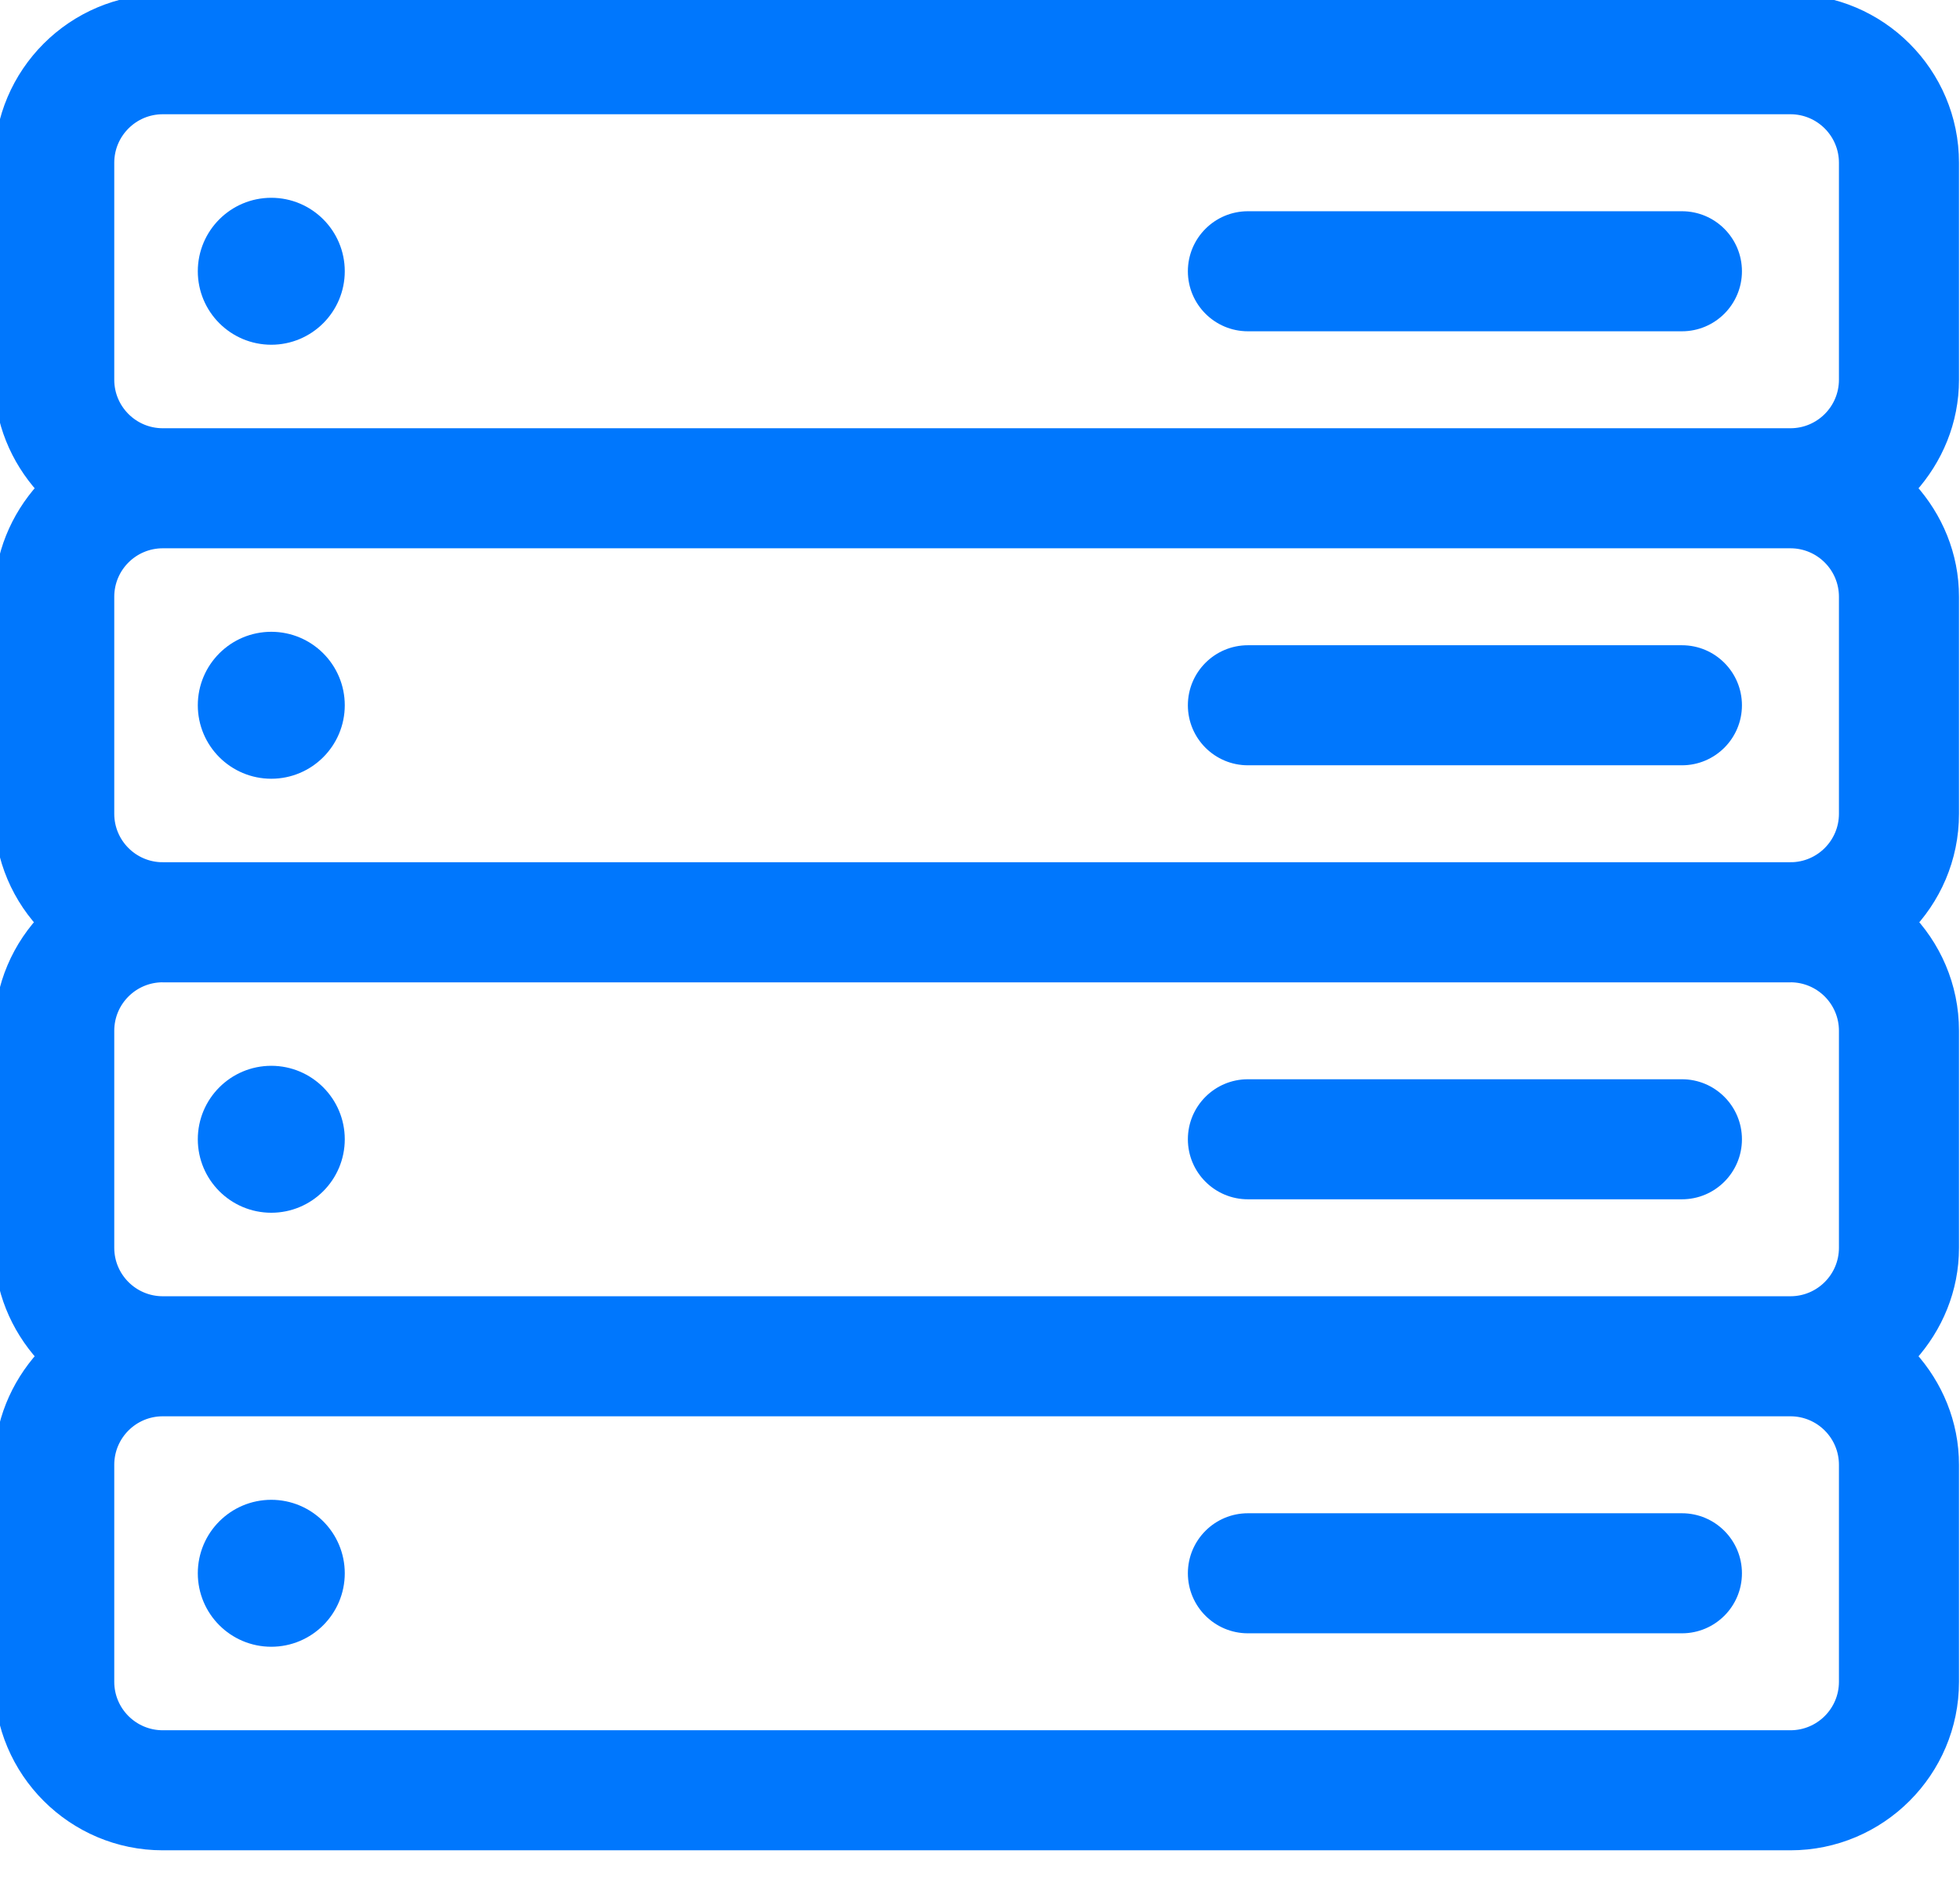
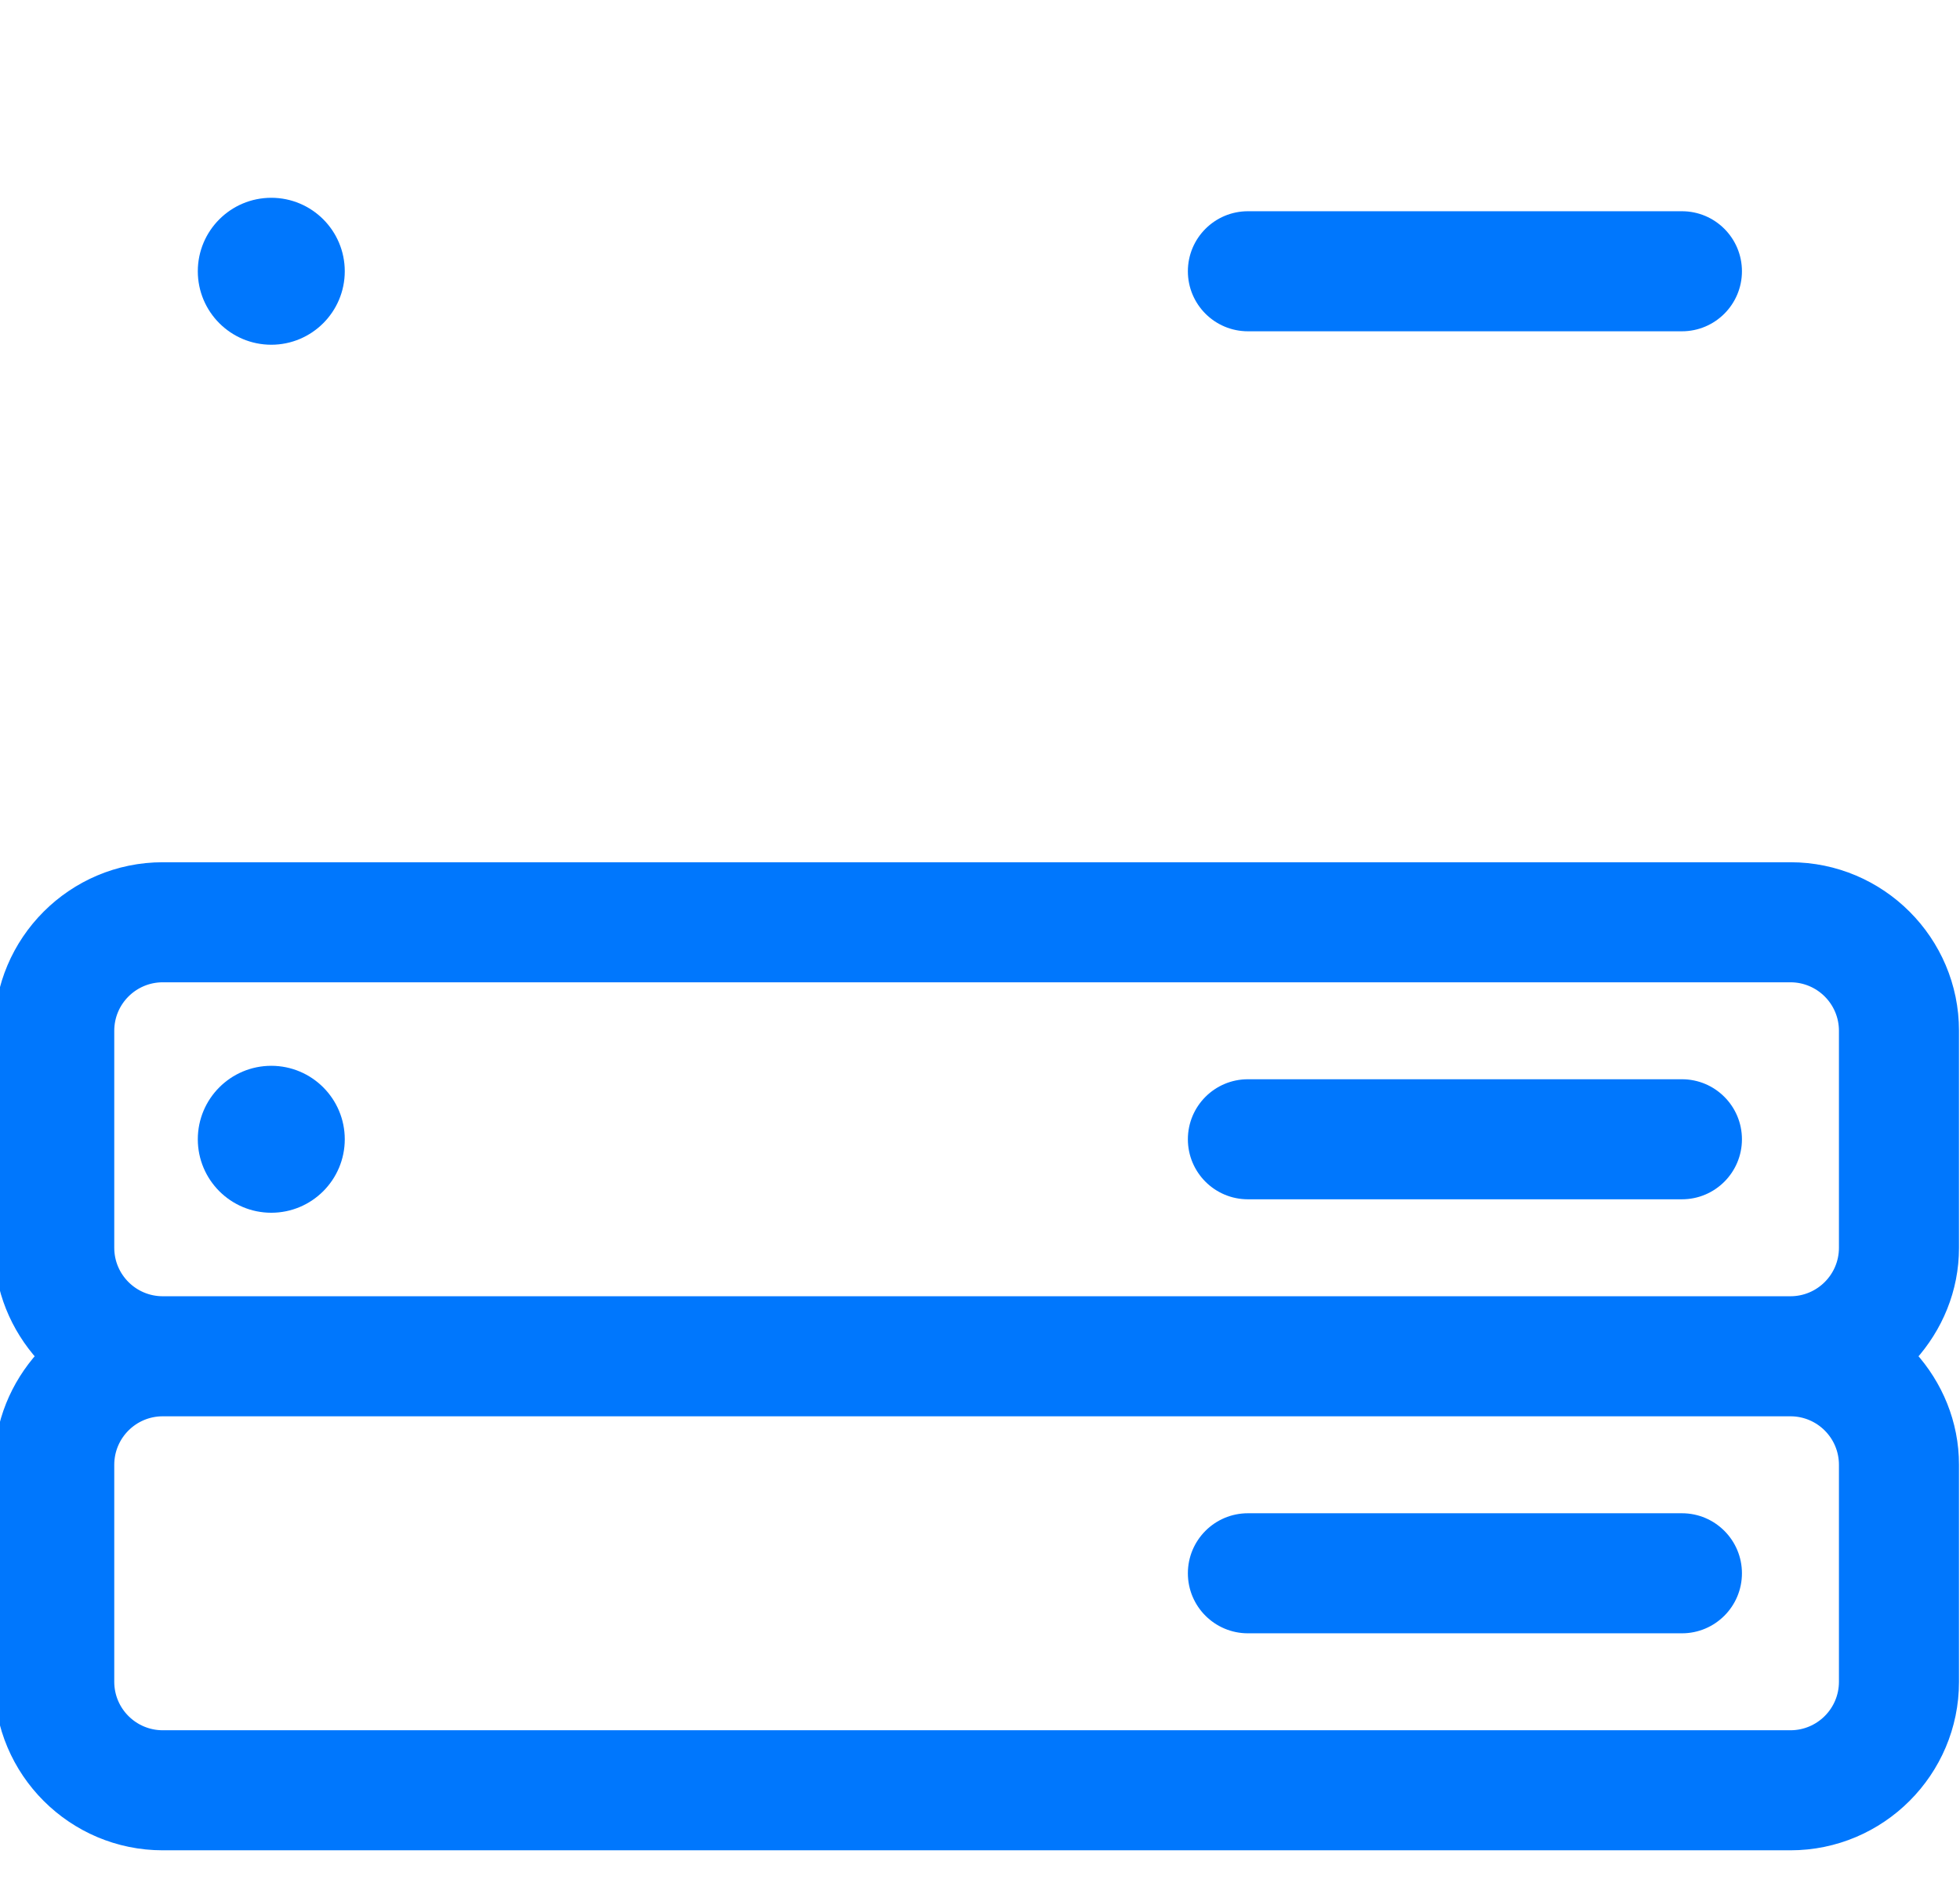
<svg xmlns="http://www.w3.org/2000/svg" width="51" height="49" viewBox="0 0 51 49" fill="none">
-   <path d="M50.824 26.823C50.824 24.488 48.923 22.588 46.588 22.588H4.235C1.9 22.588 0 24.488 0 26.823V32.471C0 33.558 0.424 34.543 1.101 35.294C0.424 36.045 0 37.031 0 38.118V43.765C0 46.1 1.9 48 4.235 48H46.588C48.923 48 50.824 46.1 50.824 43.765V38.118C50.824 37.031 50.4 36.045 49.722 35.294C50.4 34.543 50.824 33.558 50.824 32.471V26.823ZM48 43.765C48 44.544 47.367 45.176 46.588 45.176H4.235C3.456 45.176 2.823 44.544 2.823 43.765V38.118C2.823 37.338 3.456 36.706 4.235 36.706H46.588C47.367 36.706 48 37.338 48 38.118V43.765ZM48 32.471C48 33.25 47.367 33.882 46.588 33.882H4.235C3.456 33.882 2.823 33.25 2.823 32.471V26.823C2.823 26.044 3.456 25.412 4.235 25.412H46.588C47.367 25.412 48 26.044 48 26.823V32.471Z" fill="#0077FD" stroke="#0077FD" stroke-width="0.3" />
+   <path d="M50.824 26.823C50.824 24.488 48.923 22.588 46.588 22.588H4.235C1.9 22.588 0 24.488 0 26.823V32.471C0 33.558 0.424 34.543 1.101 35.294C0.424 36.045 0 37.031 0 38.118V43.765C0 46.1 1.9 48 4.235 48H46.588C48.923 48 50.824 46.1 50.824 43.765V38.118C50.824 37.031 50.4 36.045 49.722 35.294C50.4 34.543 50.824 33.558 50.824 32.471V26.823M48 43.765C48 44.544 47.367 45.176 46.588 45.176H4.235C3.456 45.176 2.823 44.544 2.823 43.765V38.118C2.823 37.338 3.456 36.706 4.235 36.706H46.588C47.367 36.706 48 37.338 48 38.118V43.765ZM48 32.471C48 33.25 47.367 33.882 46.588 33.882H4.235C3.456 33.882 2.823 33.25 2.823 32.471V26.823C2.823 26.044 3.456 25.412 4.235 25.412H46.588C47.367 25.412 48 26.044 48 26.823V32.471Z" fill="#0077FD" stroke="#0077FD" stroke-width="0.3" />
  <path d="M43.765 39.529H32.471C31.691 39.529 31.059 40.162 31.059 40.941C31.059 41.721 31.691 42.353 32.471 42.353H43.765C44.544 42.353 45.176 41.721 45.176 40.941C45.176 40.162 44.544 39.529 43.765 39.529Z" fill="#0077FD" stroke="#0077FD" stroke-width="0.3" />
  <path d="M7.059 28.235C6.279 28.235 5.647 28.868 5.647 29.647C5.647 30.426 6.279 31.059 7.059 31.059C7.838 31.059 8.471 30.426 8.471 29.647C8.471 28.868 7.838 28.235 7.059 28.235Z" fill="#0077FD" stroke="#0077FD" />
-   <path d="M7.059 39.529C6.279 39.529 5.647 40.162 5.647 40.941C5.647 41.721 6.279 42.353 7.059 42.353C7.838 42.353 8.471 41.721 8.471 40.941C8.471 40.162 7.838 39.529 7.059 39.529Z" fill="#0077FD" stroke="#0077FD" />
  <path d="M43.765 28.235H32.471C31.691 28.235 31.059 28.868 31.059 29.647C31.059 30.426 31.691 31.059 32.471 31.059H43.765C44.544 31.059 45.176 30.426 45.176 29.647C45.176 28.868 44.544 28.235 43.765 28.235Z" fill="#0077FD" stroke="#0077FD" stroke-width="0.3" />
-   <path d="M50.824 4.235C50.824 1.9 48.923 0 46.588 0H4.235C1.9 0 0 1.9 0 4.235V9.882C0 10.969 0.424 11.955 1.101 12.706C0.424 13.457 0 14.442 0 15.529V21.177C0 23.512 1.9 25.412 4.235 25.412H46.588C48.923 25.412 50.824 23.512 50.824 21.177V15.529C50.824 14.442 50.4 13.457 49.722 12.706C50.4 11.955 50.824 10.969 50.824 9.882V4.235ZM48 21.177C48 21.956 47.367 22.588 46.588 22.588H4.235C3.456 22.588 2.823 21.956 2.823 21.177V15.529C2.823 14.75 3.456 14.118 4.235 14.118H46.588C47.367 14.118 48 14.75 48 15.529V21.177ZM48 9.882C48 10.662 47.367 11.294 46.588 11.294H4.235C3.456 11.294 2.823 10.662 2.823 9.882V4.235C2.823 3.456 3.456 2.823 4.235 2.823H46.588C47.367 2.823 48 3.456 48 4.235V9.882Z" fill="#0077FD" stroke="#0077FD" stroke-width="0.3" />
-   <path d="M43.765 16.941H32.471C31.691 16.941 31.059 17.574 31.059 18.353C31.059 19.132 31.691 19.765 32.471 19.765H43.765C44.544 19.765 45.176 19.132 45.176 18.353C45.176 17.574 44.544 16.941 43.765 16.941Z" fill="#0077FD" stroke="#0077FD" stroke-width="0.3" />
  <path d="M7.059 5.647C6.279 5.647 5.647 6.28 5.647 7.059C5.647 7.838 6.279 8.471 7.059 8.471C7.838 8.471 8.471 7.838 8.471 7.059C8.471 6.279 7.838 5.647 7.059 5.647Z" fill="#0077FD" stroke="#0077FD" />
-   <path d="M7.059 16.941C6.279 16.941 5.647 17.574 5.647 18.353C5.647 19.132 6.279 19.765 7.059 19.765C7.838 19.765 8.471 19.132 8.471 18.353C8.471 17.574 7.838 16.941 7.059 16.941Z" fill="#0077FD" stroke="#0077FD" />
  <path d="M43.765 5.647H32.471C31.691 5.647 31.059 6.28 31.059 7.059C31.059 7.838 31.691 8.471 32.471 8.471H43.765C44.544 8.471 45.176 7.838 45.176 7.059C45.176 6.279 44.544 5.647 43.765 5.647Z" fill="#0077FD" stroke="#0077FD" stroke-width="0.3" />
</svg>